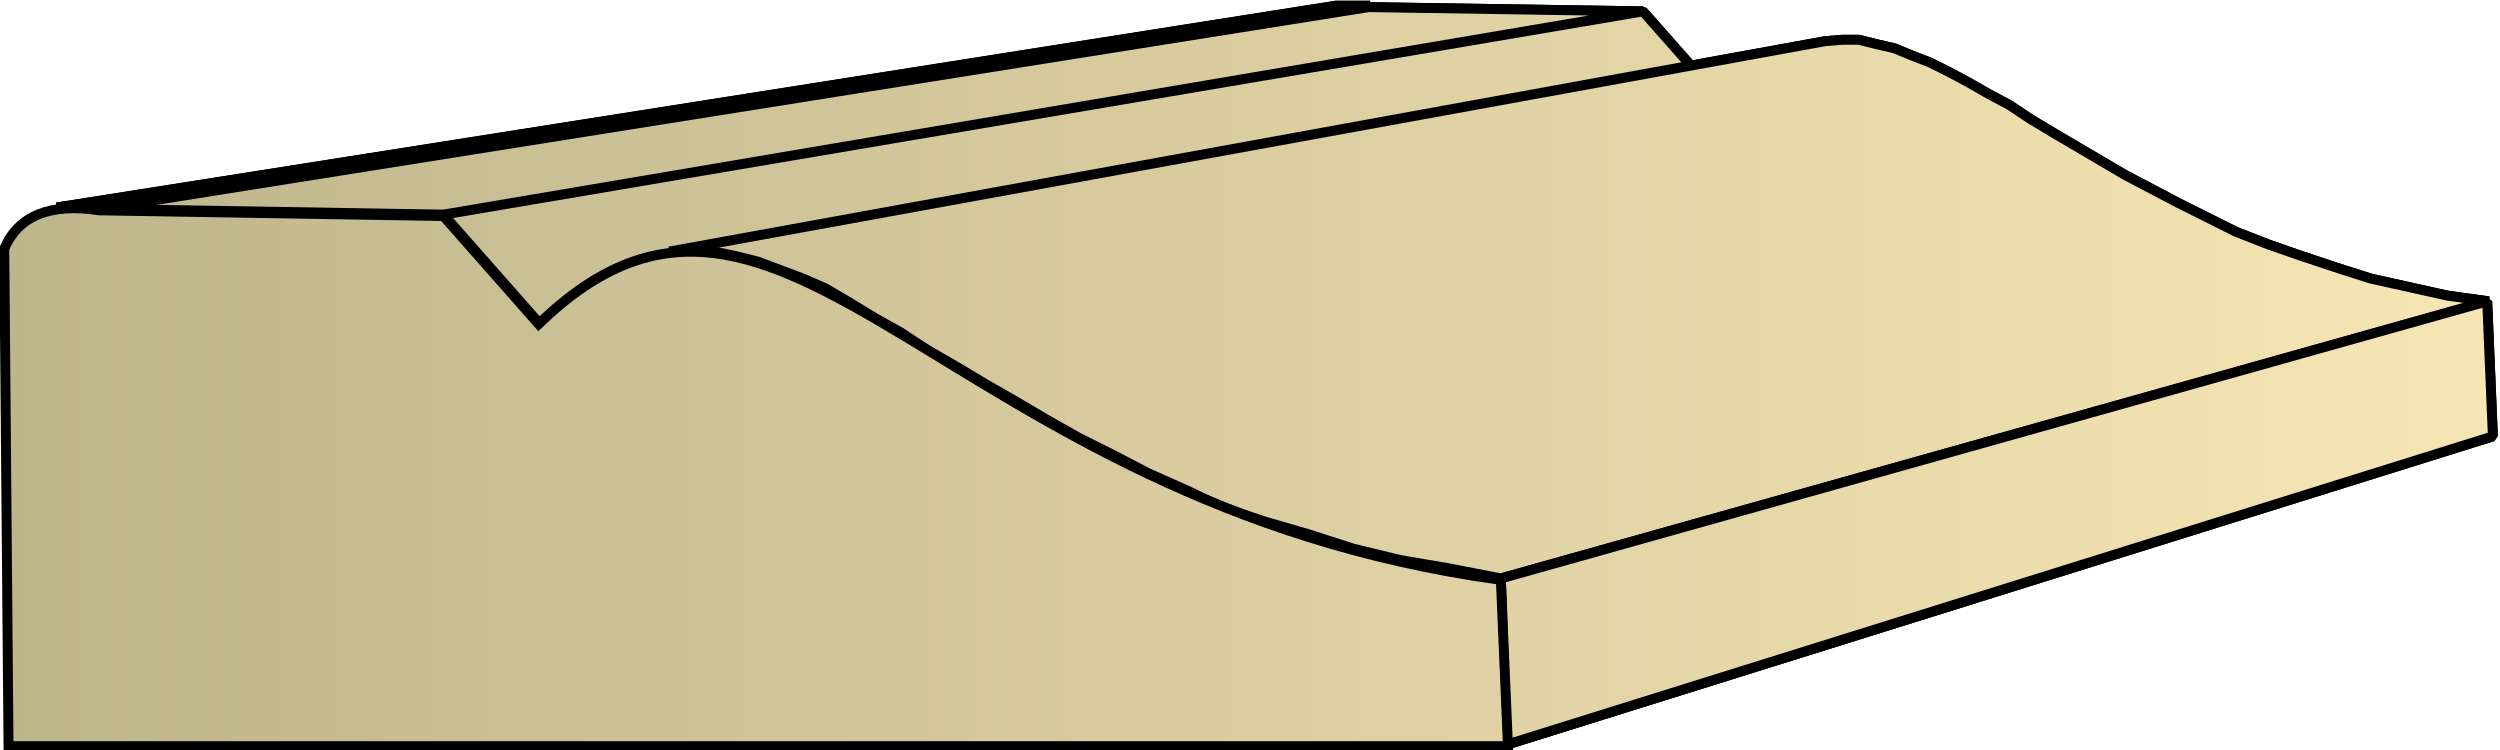
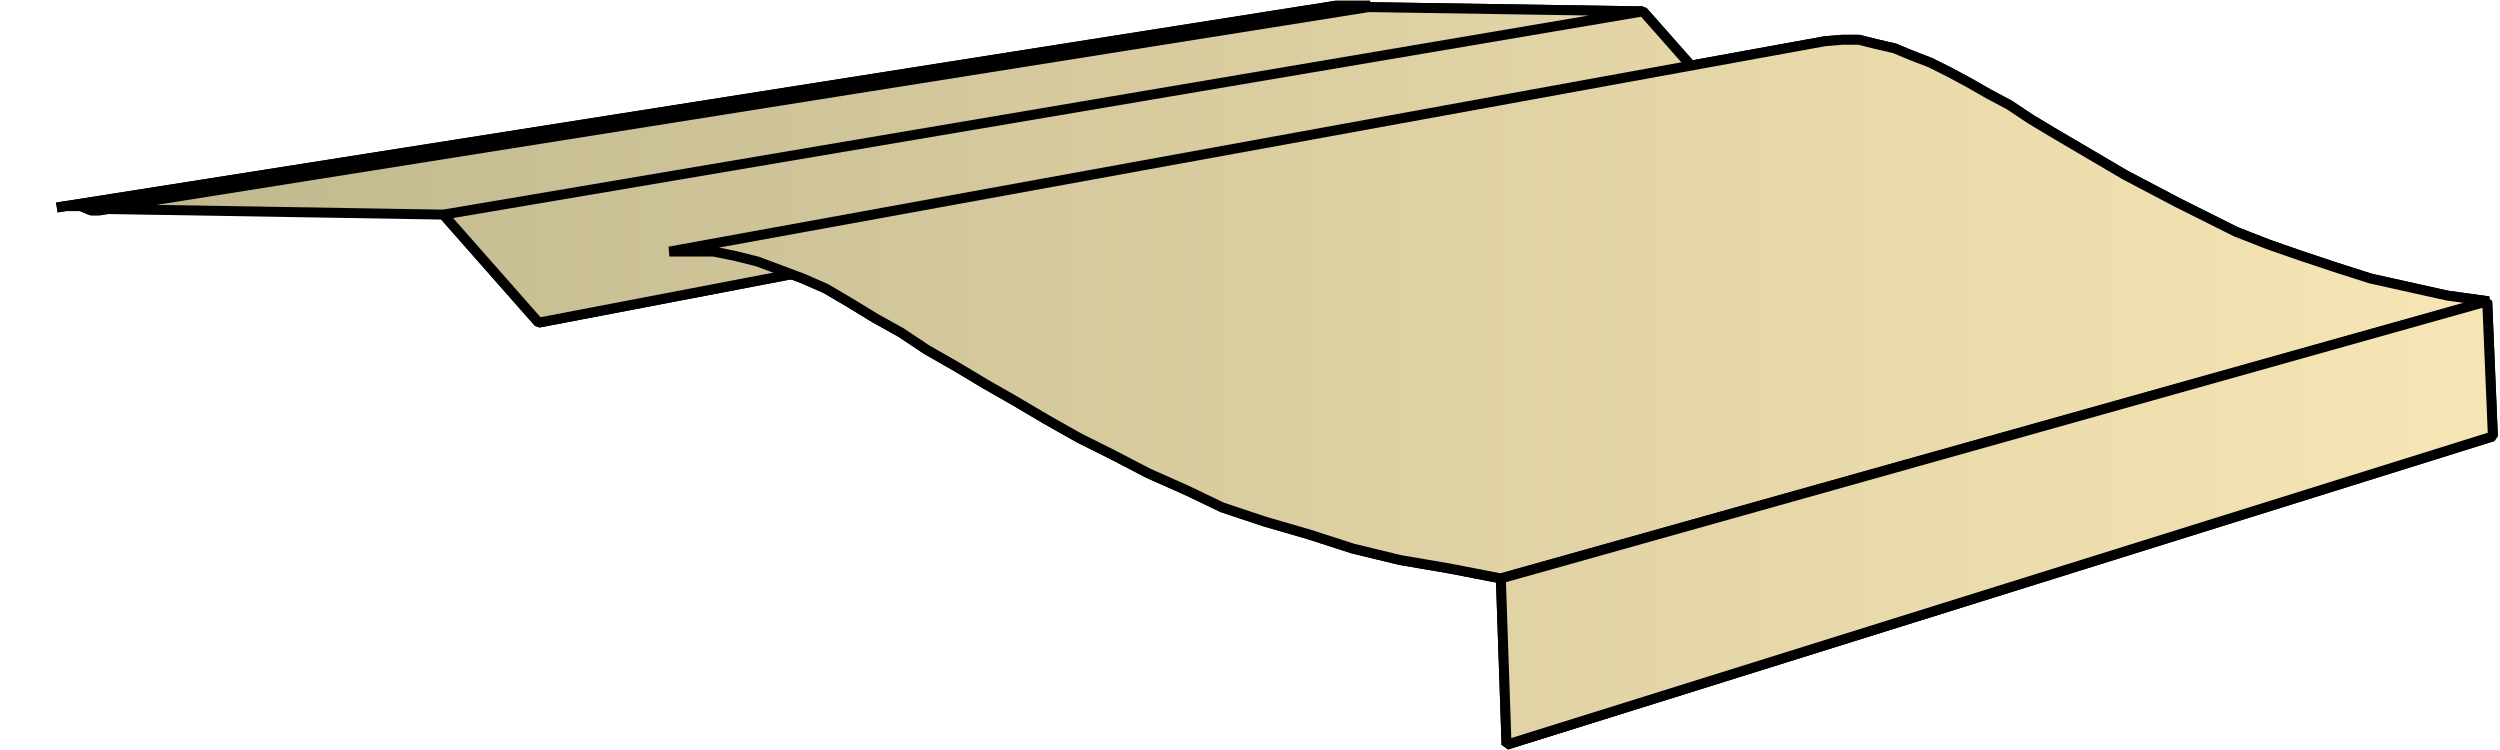
<svg xmlns="http://www.w3.org/2000/svg" xmlns:xlink="http://www.w3.org/1999/xlink" xml:space="preserve" style="shape-rendering:geometricPrecision;text-rendering:geometricPrecision;image-rendering:optimizeQuality;fill-rule:evenodd;clip-rule:evenodd" viewBox="0 0 1.759 0.528">
  <defs>
    <linearGradient id="id0" x1=".003" x2="1.755" y1=".264" y2=".264" gradientUnits="userSpaceOnUse">
      <stop offset="0" style="stop-color:#bdb58c" />
      <stop offset="1" style="stop-color:#f7e6b5" />
    </linearGradient>
    <linearGradient xlink:href="#id0" id="id1" x1=".003" x2="1.755" y1=".264" y2=".264" gradientUnits="userSpaceOnUse" />
    <style>.str0{stroke:#000;stroke-width:.007;stroke-linejoin:bevel}.fil0{fill:url(#id0)}</style>
  </defs>
  <g id="Layer_x0020_1">
    <g id="_352259808">
      <path id="_351460240" d="m.04.146.9-.142h.024L.07.148H.064L.057.145H.046z" class="fil0 str0" />
-       <path id="_351452680" d="M.07.147.963.005l.193.003-.844.143z" class="fil0 str0" />
+       <path id="_351452680" d="M.07.147.963.005l.193.003-.844.143" class="fil0 str0" />
      <path id="_351461608" d="m.312.151.844-.143.053.06-.83.159z" class="fil0 str0" />
      <path id="_351446752" d="m.471.177.813-.148.012-.001h.012l.012.003.013.003.012.005.013.005.014.007.013.007.014.008.015.008.015.01.015.009.017.01.017.01.017.01.019.01.019.01.02.01.02.01.023.009.023.008.024.008.025.008.027.006.027.006.029.004-.695.195L1.02.4.985.394.952.386.921.376.89.367.86.357.835.345.808.333.783.32.759.308.736.295.714.282.693.27.673.258.652.246.634.234.616.224.598.213.581.203.565.196.549.19.533.184.517.18.502.177H.487z" class="fil0 str0" />
      <path id="_351445000" d="M1.056.407 1.75.212l.004.095-.694.217z" class="fil0 str0" />
      <path d="m.04.146.9-.142h.024L.07.148H.064L.057.145H.046z" class="fil0 str0" />
      <path d="M.07.147.963.005l.193.003-.844.143zm.242.004.844-.143.053.06-.83.159z" class="fil0 str0" />
      <path d="m.471.177.813-.148.012-.001h.012l.012.003.013.003.012.005.013.005.014.007.013.007.014.008.015.008.015.01.015.009.017.01.017.01.017.01.019.01.019.01.02.01.02.01.023.009.023.008.024.008.025.008.027.006.027.006.029.004-.695.195L1.02.4.985.394.952.386.921.376.89.367.86.357.835.345.808.333.783.32.759.308.736.295.714.282.693.27.673.258.652.246.634.234.616.224.598.213.581.203.565.196.549.19.533.184.517.18.502.177H.487z" class="fil0 str0" />
      <path d="M1.056.407 1.75.212l.004.095-.694.217z" class="fil0 str0" />
    </g>
-     <path d="M.006.525.003.175Q.018.14.07.148l.242.004.067.076c.172-.167.283.126.677.18l.005.117z" style="stroke:#000;stroke-width:.007;fill:url(#id1);fill-rule:nonzero" />
  </g>
</svg>